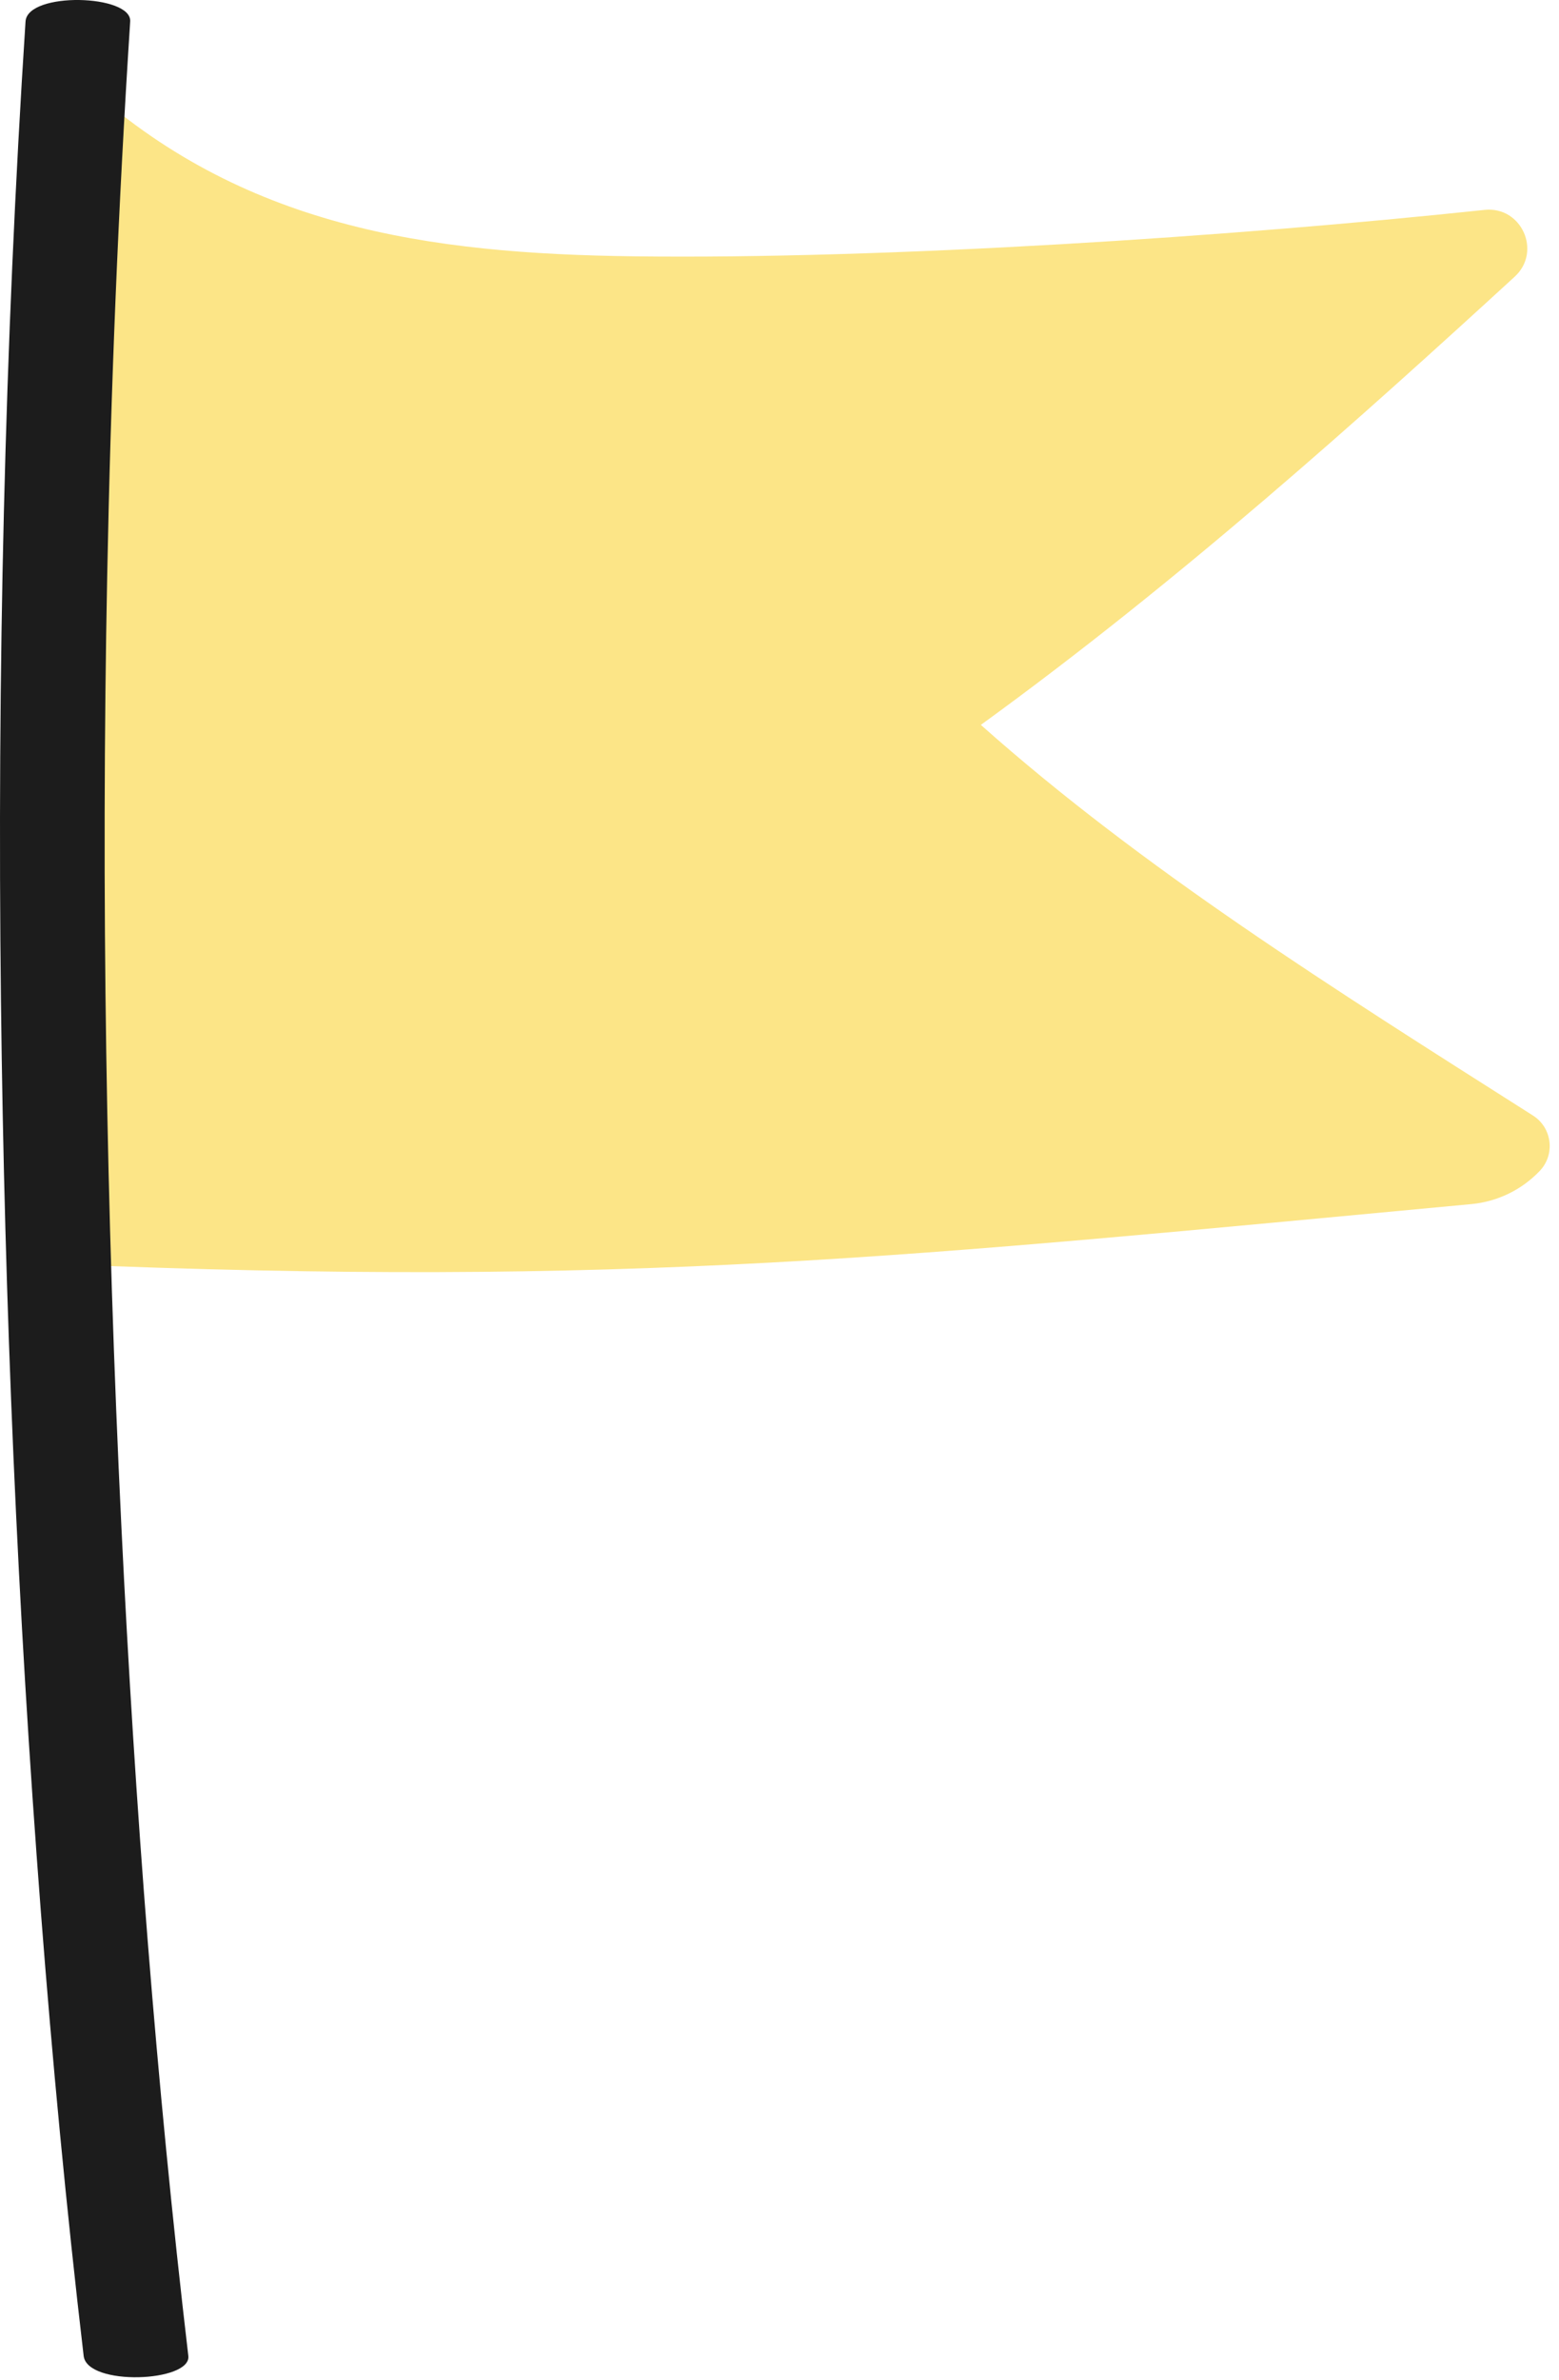
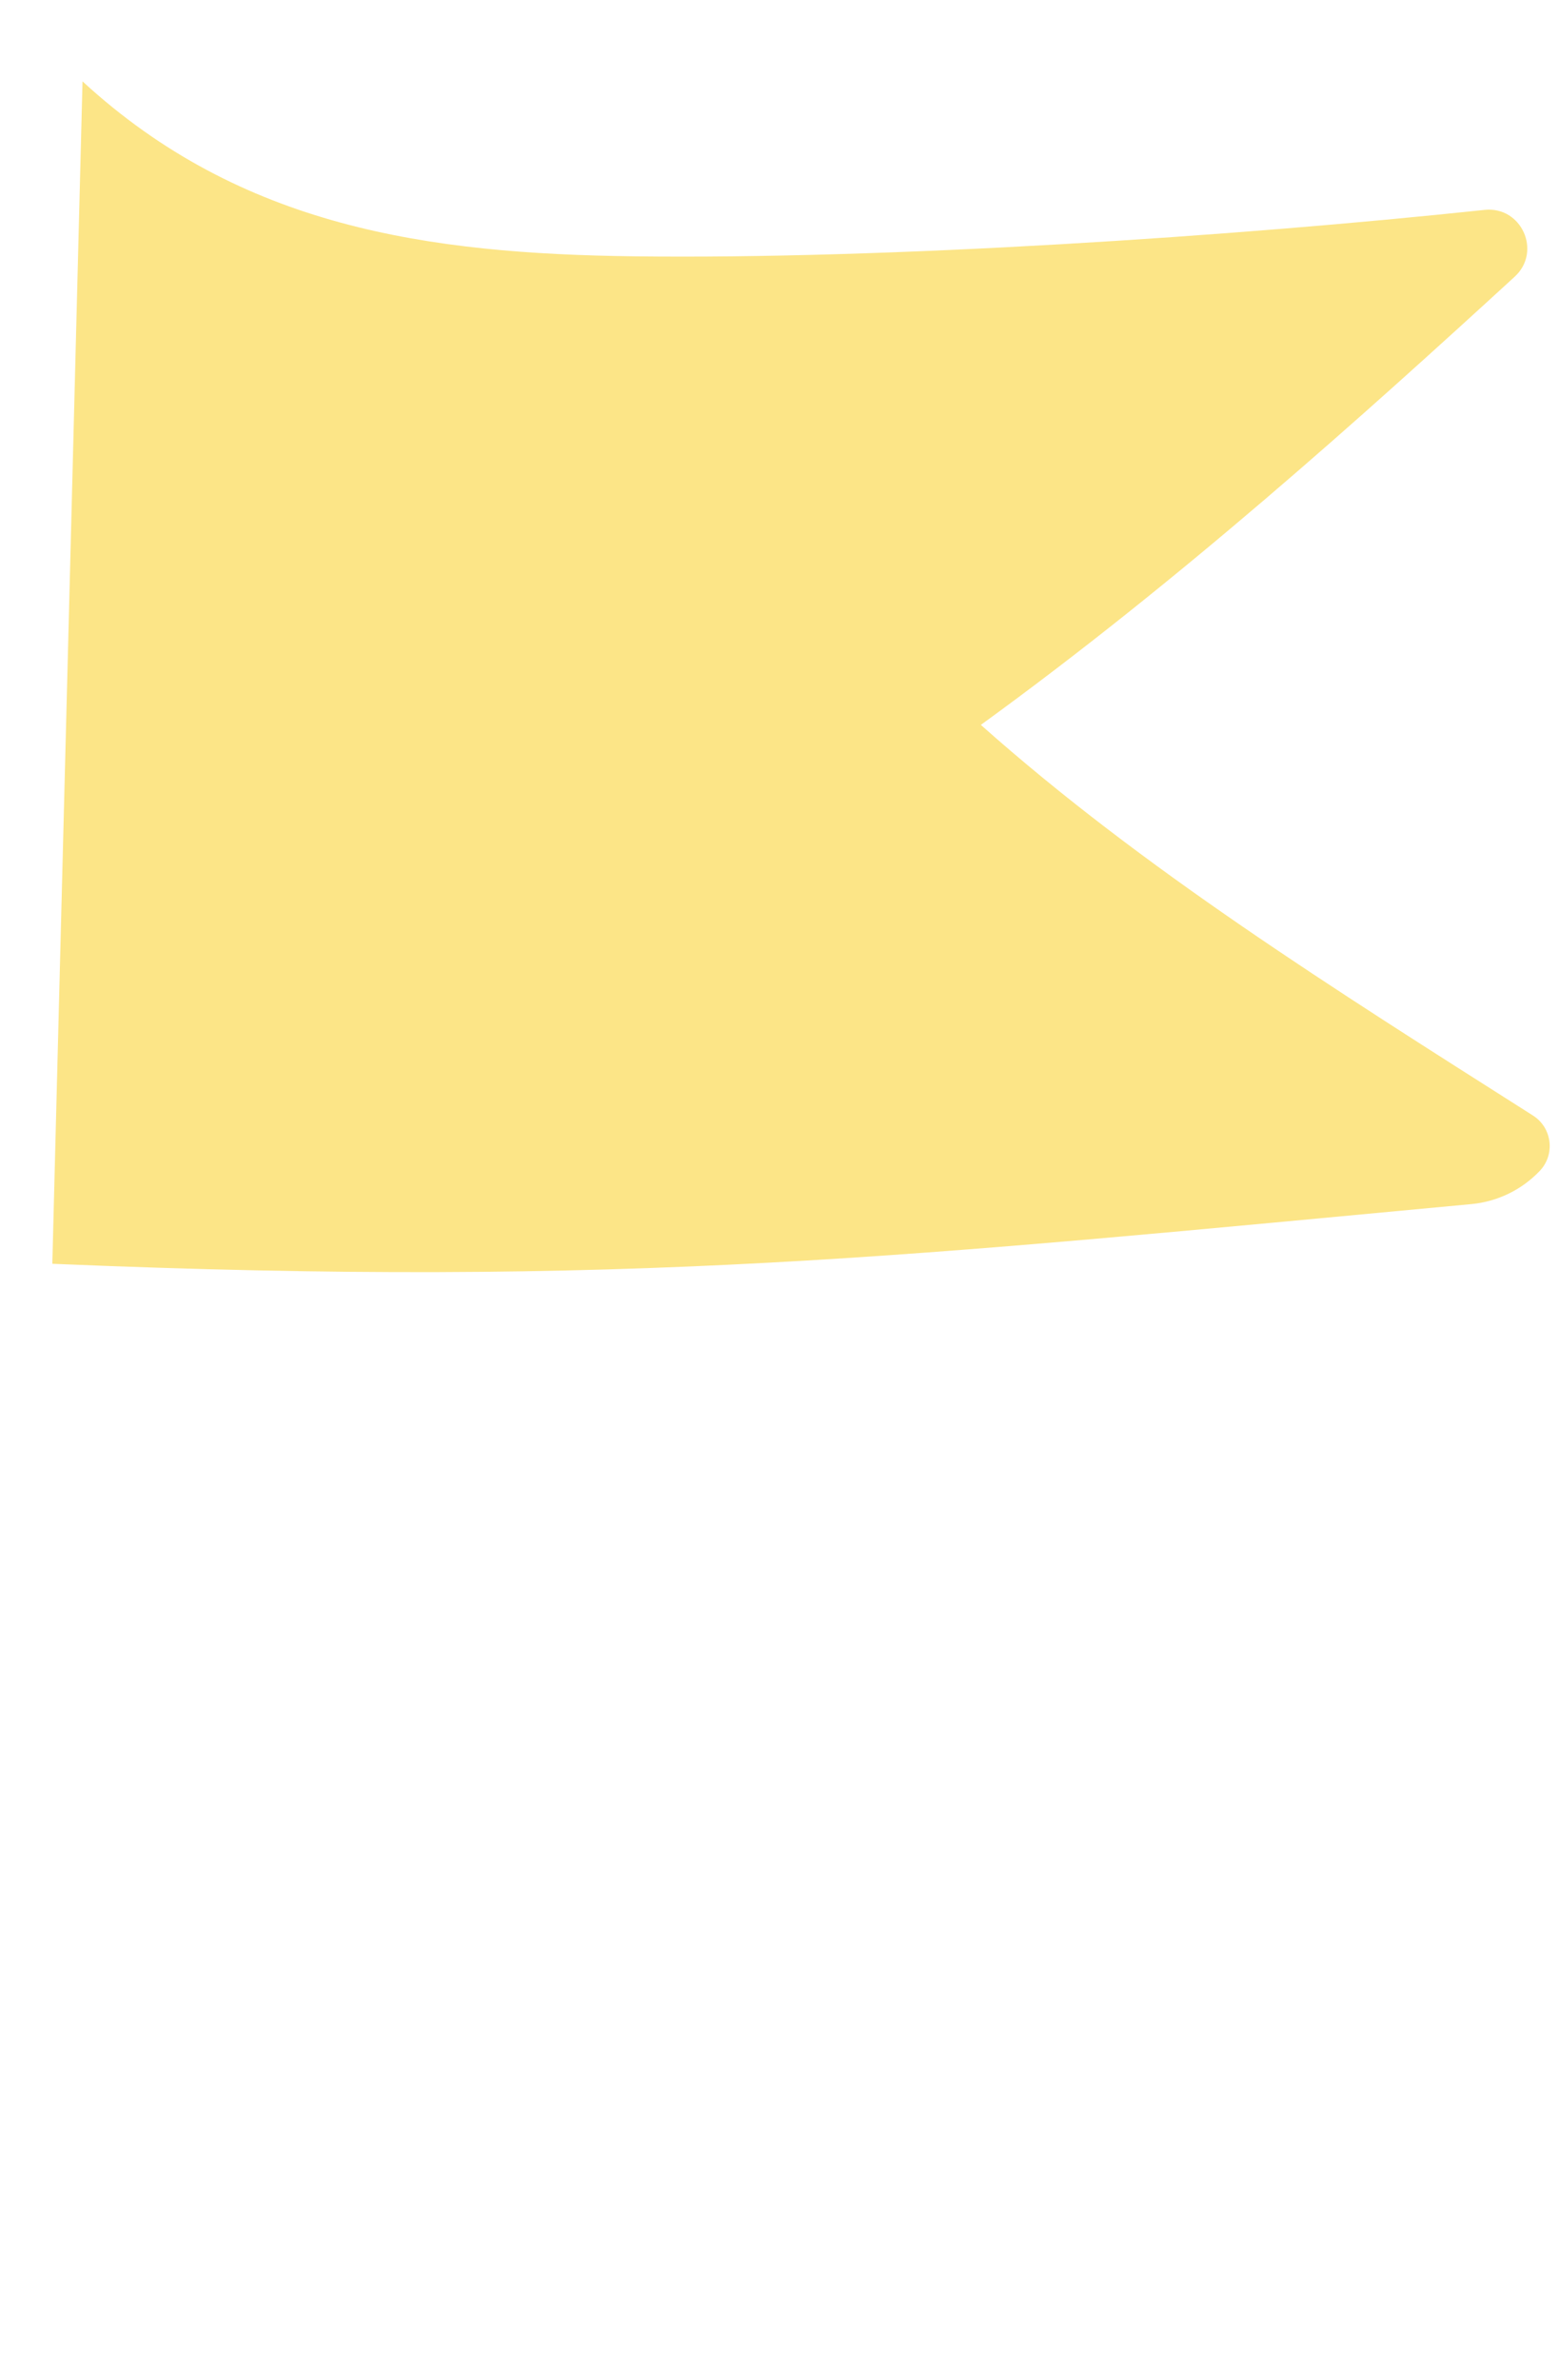
<svg xmlns="http://www.w3.org/2000/svg" width="59" height="90" viewBox="0 0 59 90" fill="none">
  <path d="M3.123 3.078C9.127 8.599 16.207 9.597 24.005 9.694C33.535 9.813 46.69 8.947 56.181 7.938C57.582 7.789 58.361 9.514 57.322 10.466C51.527 15.775 44.673 21.938 37.12 27.415C43.248 32.864 50.388 37.346 58.014 42.188C58.741 42.65 58.865 43.66 58.272 44.283C57.588 45.001 56.667 45.447 55.68 45.539C34.379 47.523 23.866 48.716 1.98 47.796L3.123 3.078Z" fill="#FCE587" />
-   <path d="M0.966 0.813C0.167 13.142 -0.107 25.502 0.036 37.854C0.17 49.342 0.66 60.829 1.545 72.284C1.978 77.899 2.509 83.507 3.166 89.1C3.302 90.257 7.244 90.091 7.127 89.1C5.906 78.702 5.106 68.254 4.597 57.798C4.014 45.797 3.824 33.776 4.057 21.763C4.192 14.775 4.475 7.789 4.927 0.813C4.994 -0.214 1.04 -0.327 0.966 0.813Z" fill="#1C1C1C" />
</svg>